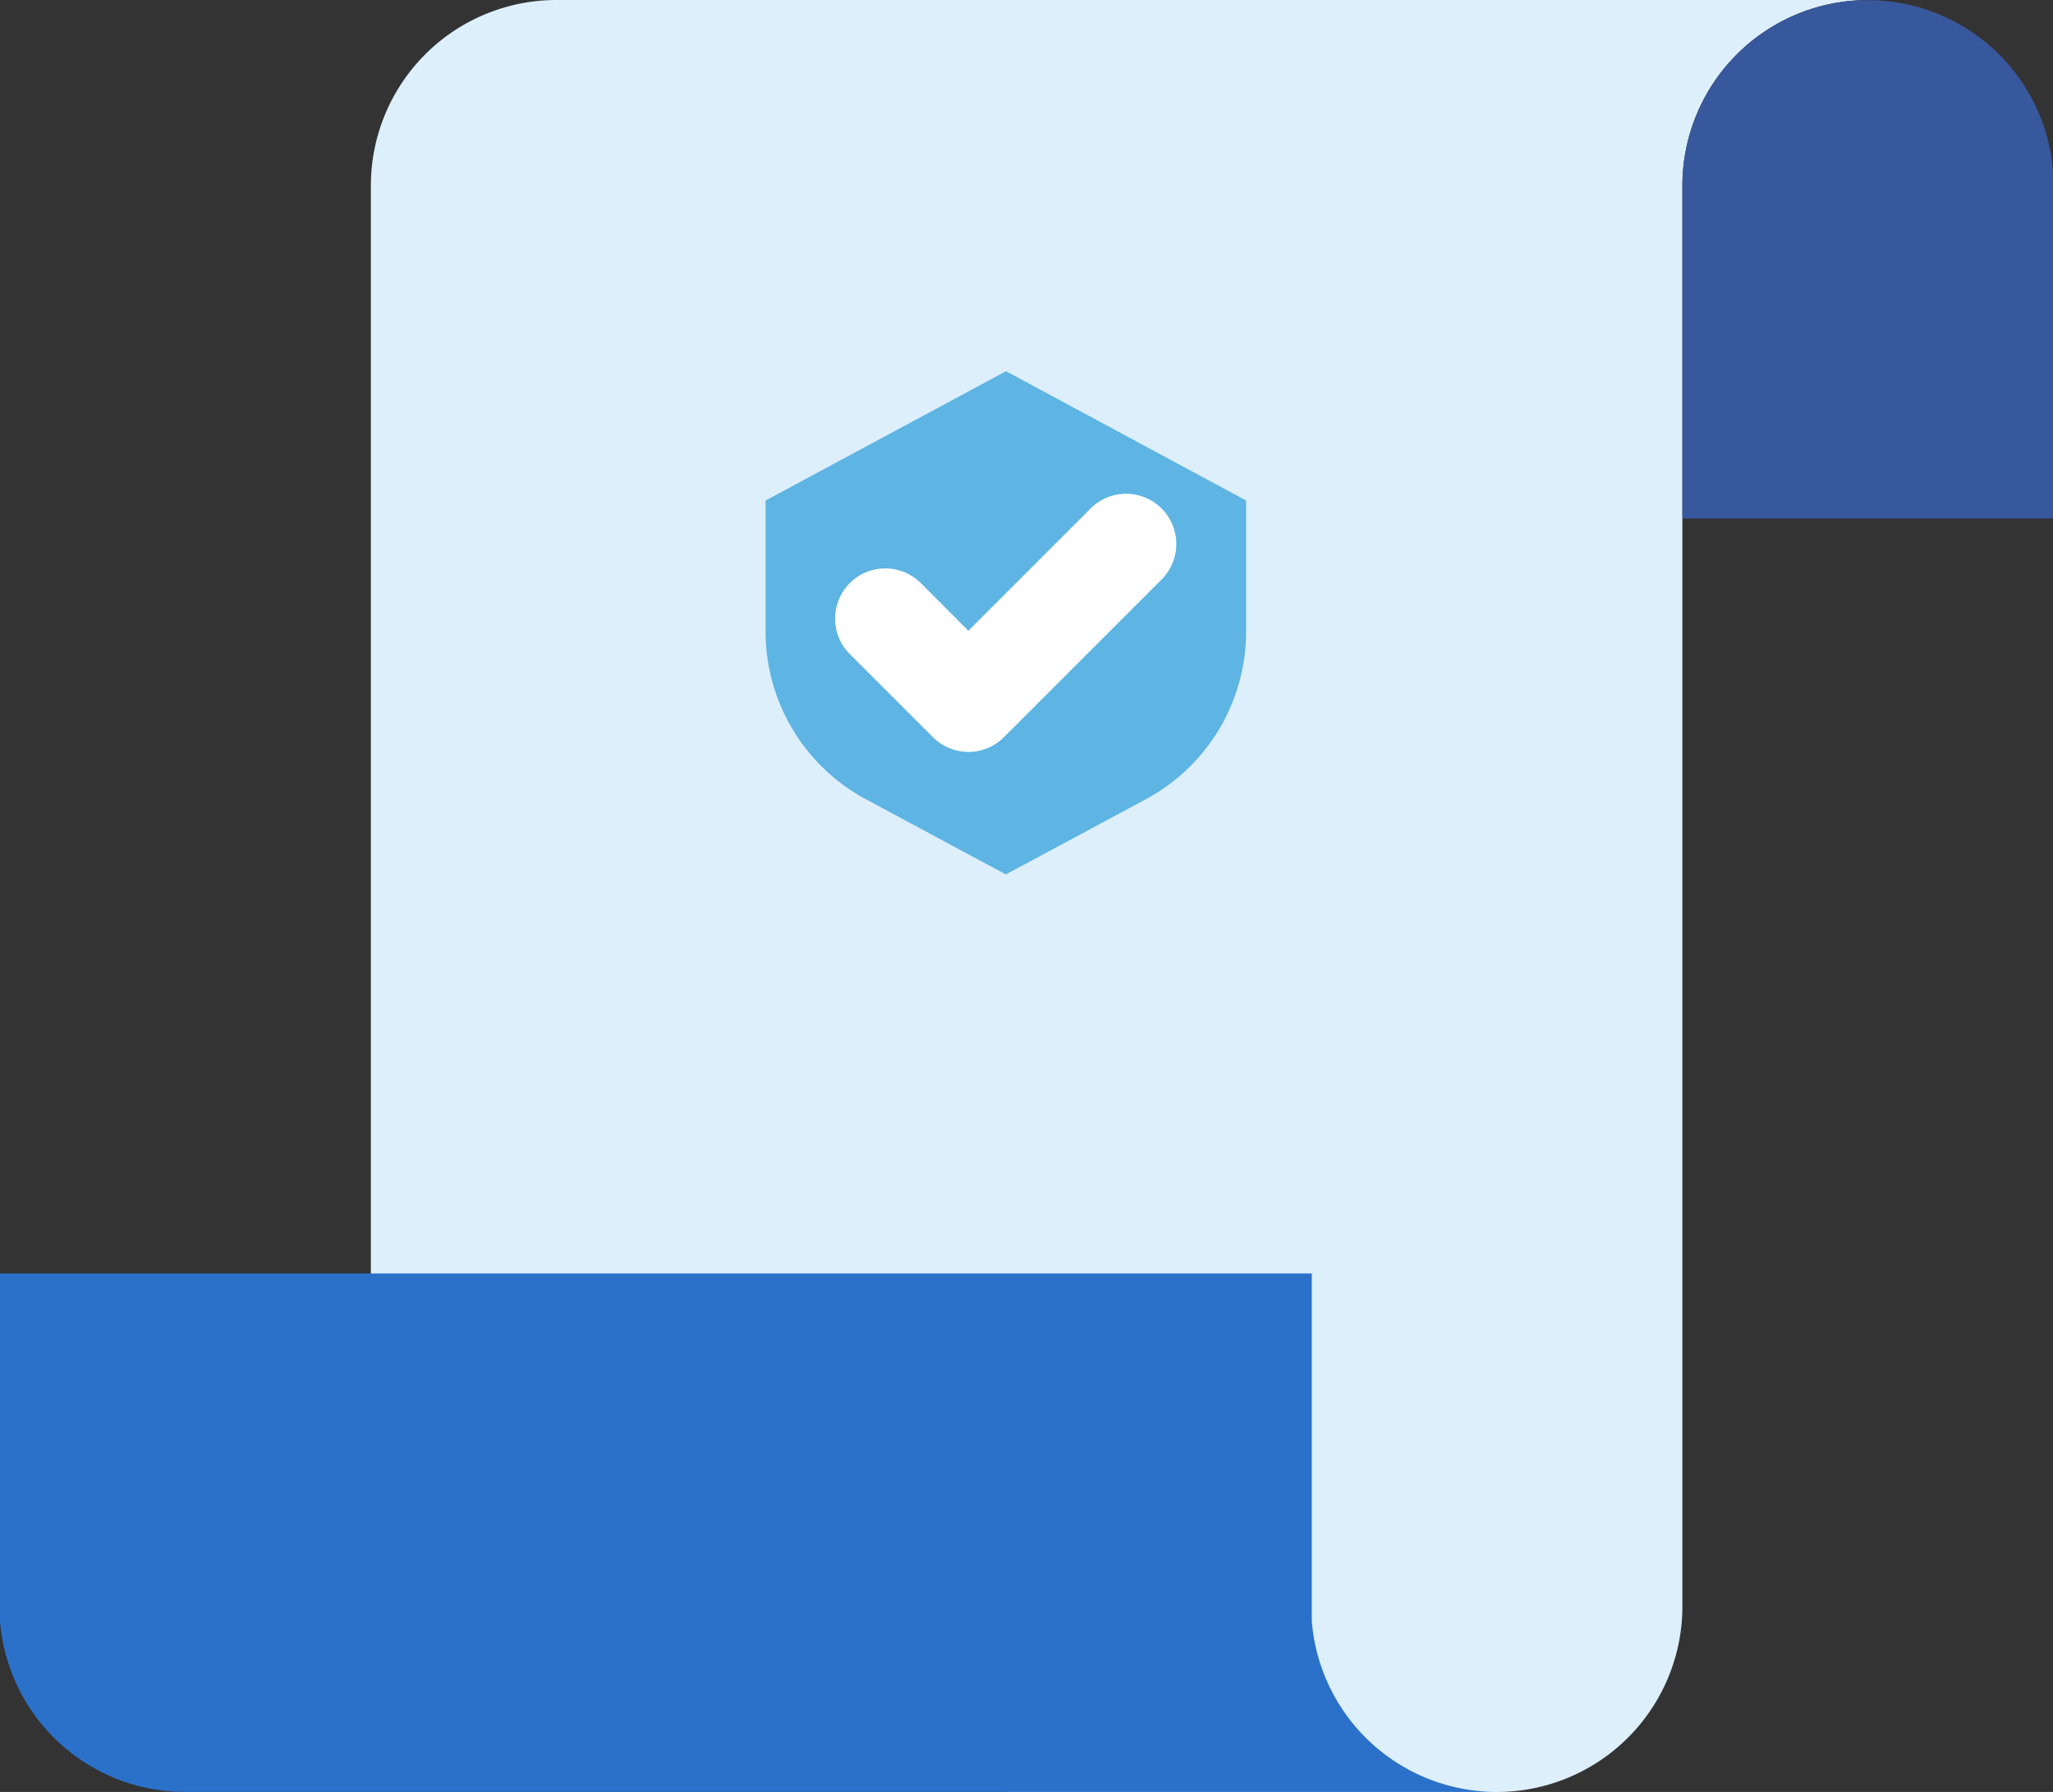
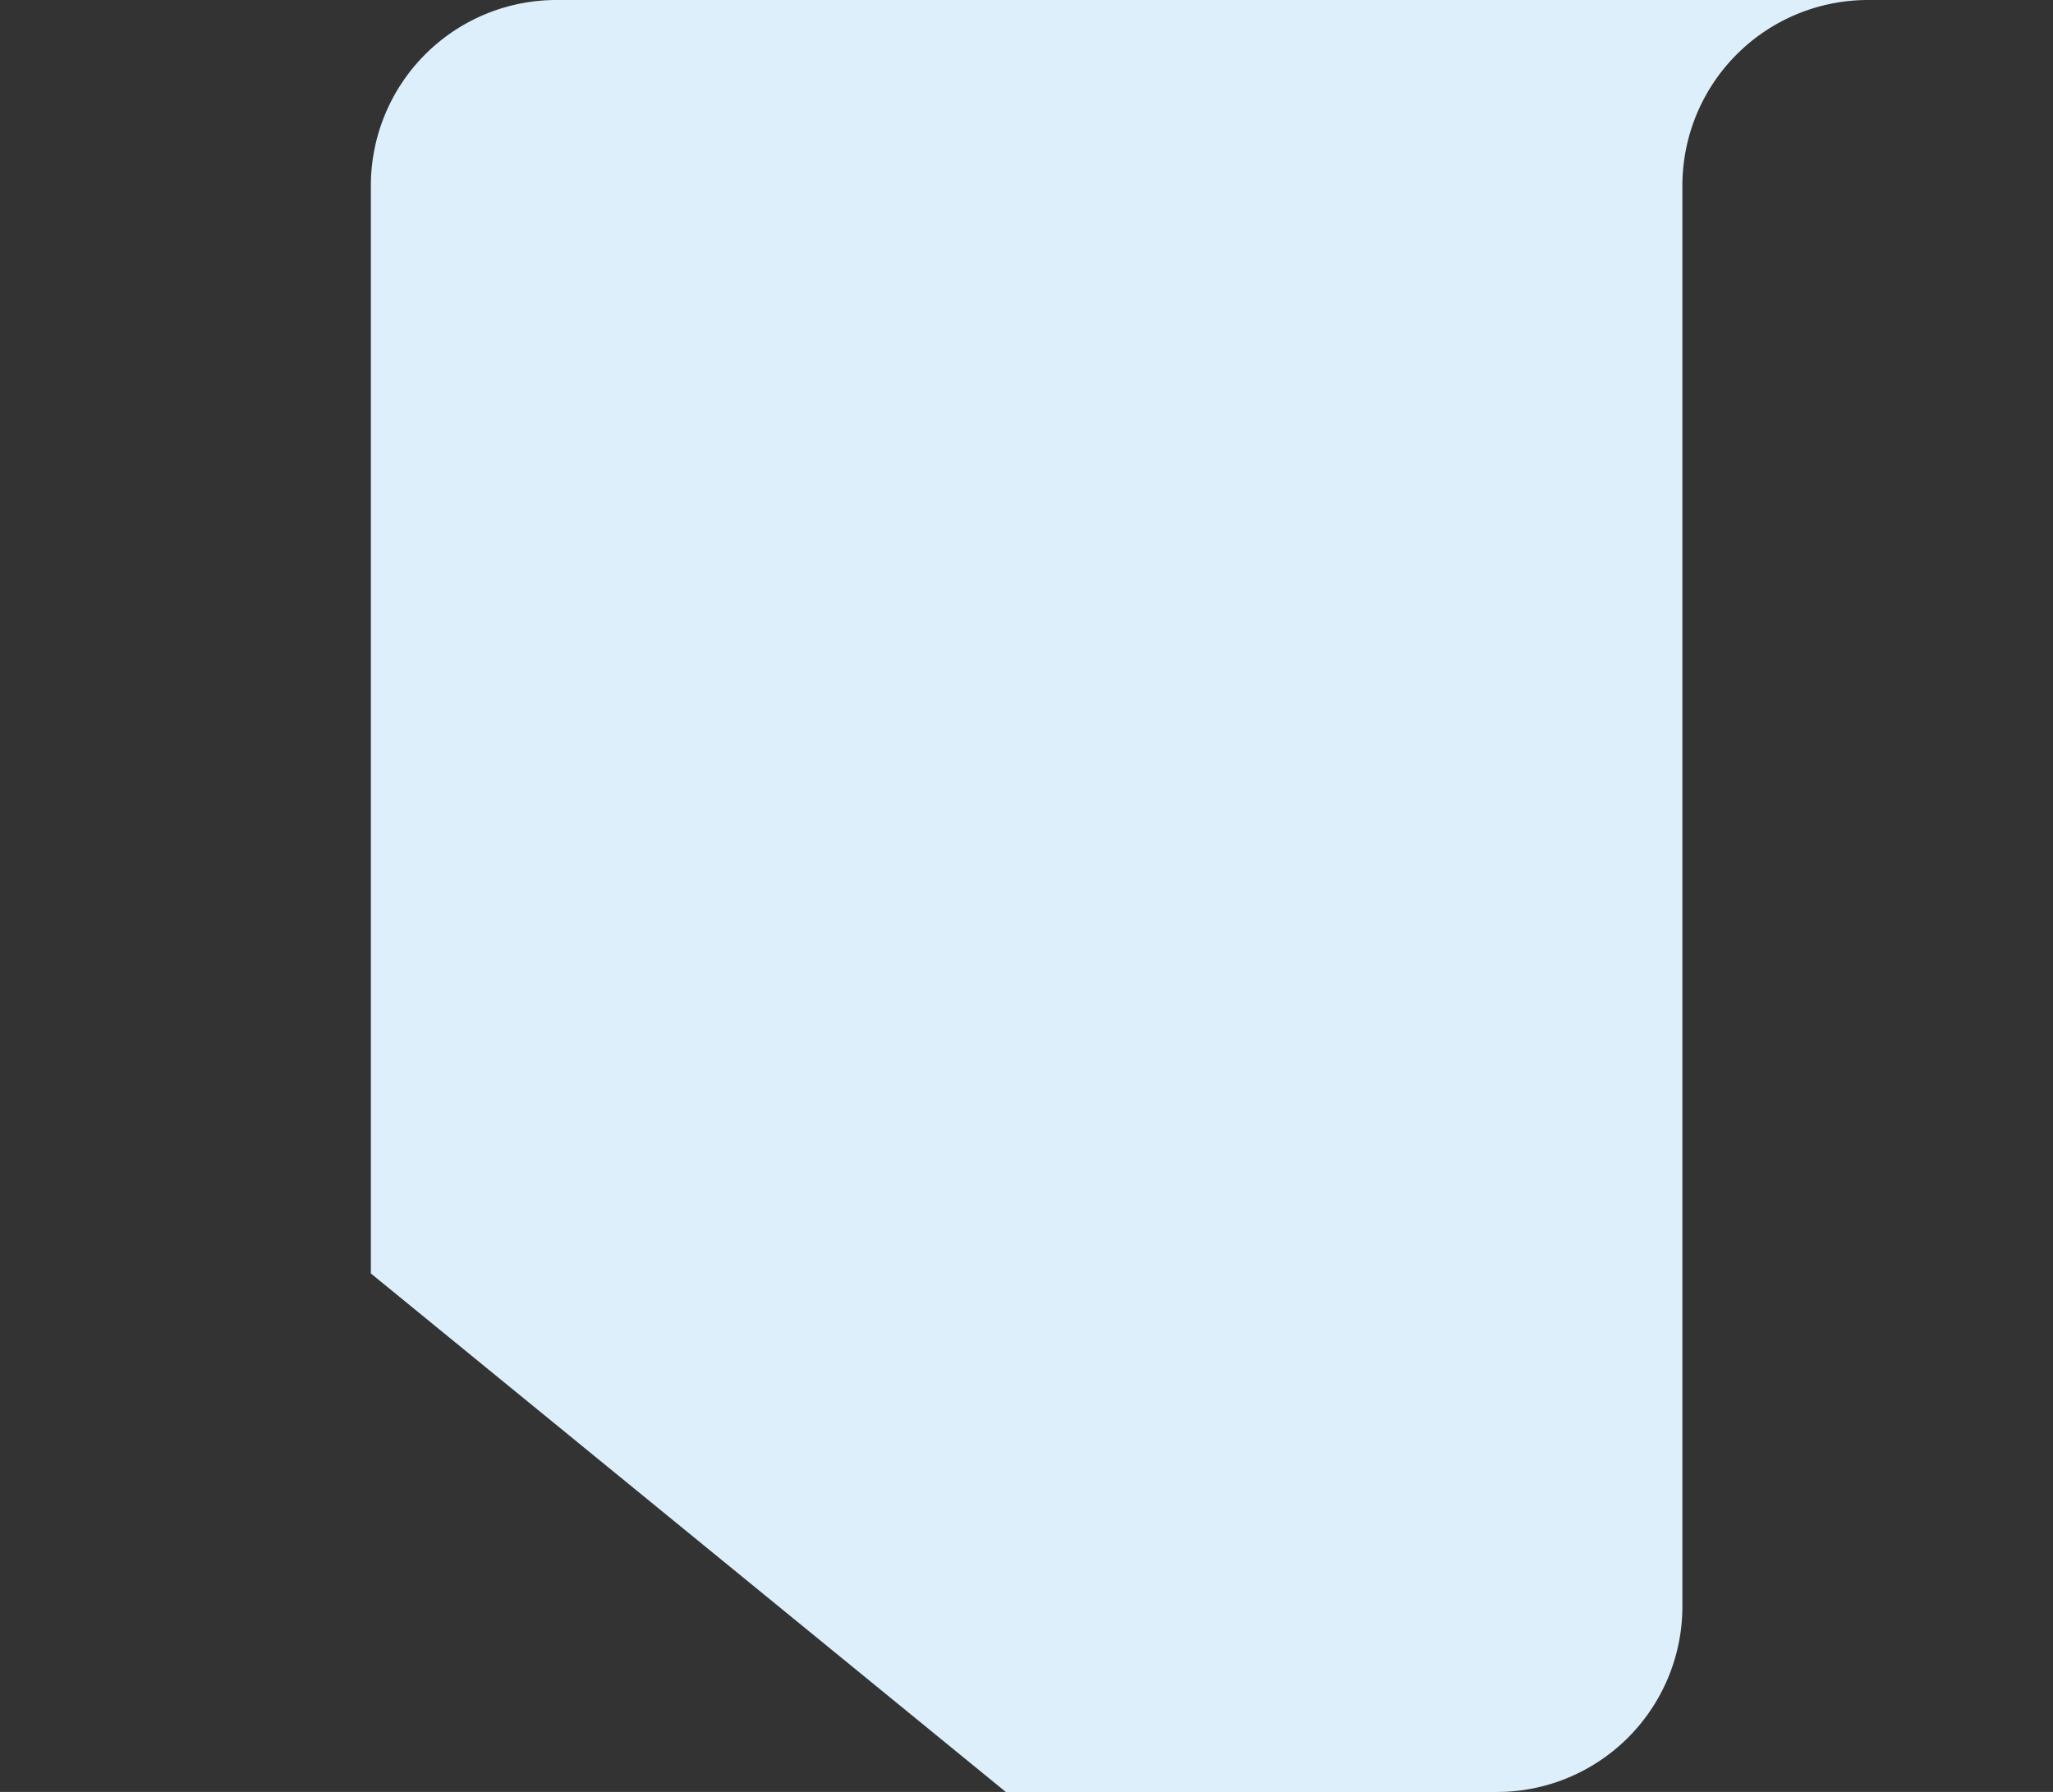
<svg xmlns="http://www.w3.org/2000/svg" width="47.818" height="41.734" viewBox="0 0 47.818 41.734" class="md:w-16 md:h-auto">
  <rect x="0" y="0" width="47.818" height="41.734" fill="#333333" stroke="none" />
  <g transform="translate(-127.726 -1384.243)">
    <path d="M291.739,767.219V741.883a4.323,4.323,0,0,1,4.323-4.323h30.548a4.323,4.323,0,0,0-4.323,4.323v33.089a4.323,4.323,0,0,1-4.323,4.323H306.529Z" transform="translate(-155.375 646.683)" fill="#dceffb" />
-     <path d="M367.031,749.635v-7.752a4.323,4.323,0,0,1,8.632-.343v8.095Z" transform="translate(-200.119 646.683)" fill="#38589d" />
-     <path d="M305.31,822.738a4.323,4.323,0,0,1-4.309-3.98v-8.095H270.447v8.095a4.323,4.323,0,0,0,4.309,3.98h30.554" transform="translate(-142.721 603.239)" fill="#2b71ca" />
-     <path d="M320,758.87l-5.6,3.011v3.051a4.434,4.434,0,0,0,2.337,3.907l3.259,1.75,3.259-1.75a4.434,4.434,0,0,0,2.337-3.907v-3.051Z" transform="translate(-168.842 634.019)" fill="#5eb4e3" />
-     <path d="M321.5,771.914h0a1.17,1.17,0,0,1-.827-.343l-1.934-1.934a1.169,1.169,0,1,1,1.654-1.653l1.107,1.108,2.847-2.847A1.169,1.169,0,0,1,326,767.9l-3.673,3.673a1.17,1.17,0,0,1-.827.343" transform="translate(-171.219 629.84)" fill="#fff" />
+     <path d="M367.031,749.635v-7.752v8.095Z" transform="translate(-200.119 646.683)" fill="#38589d" />
  </g>
</svg>